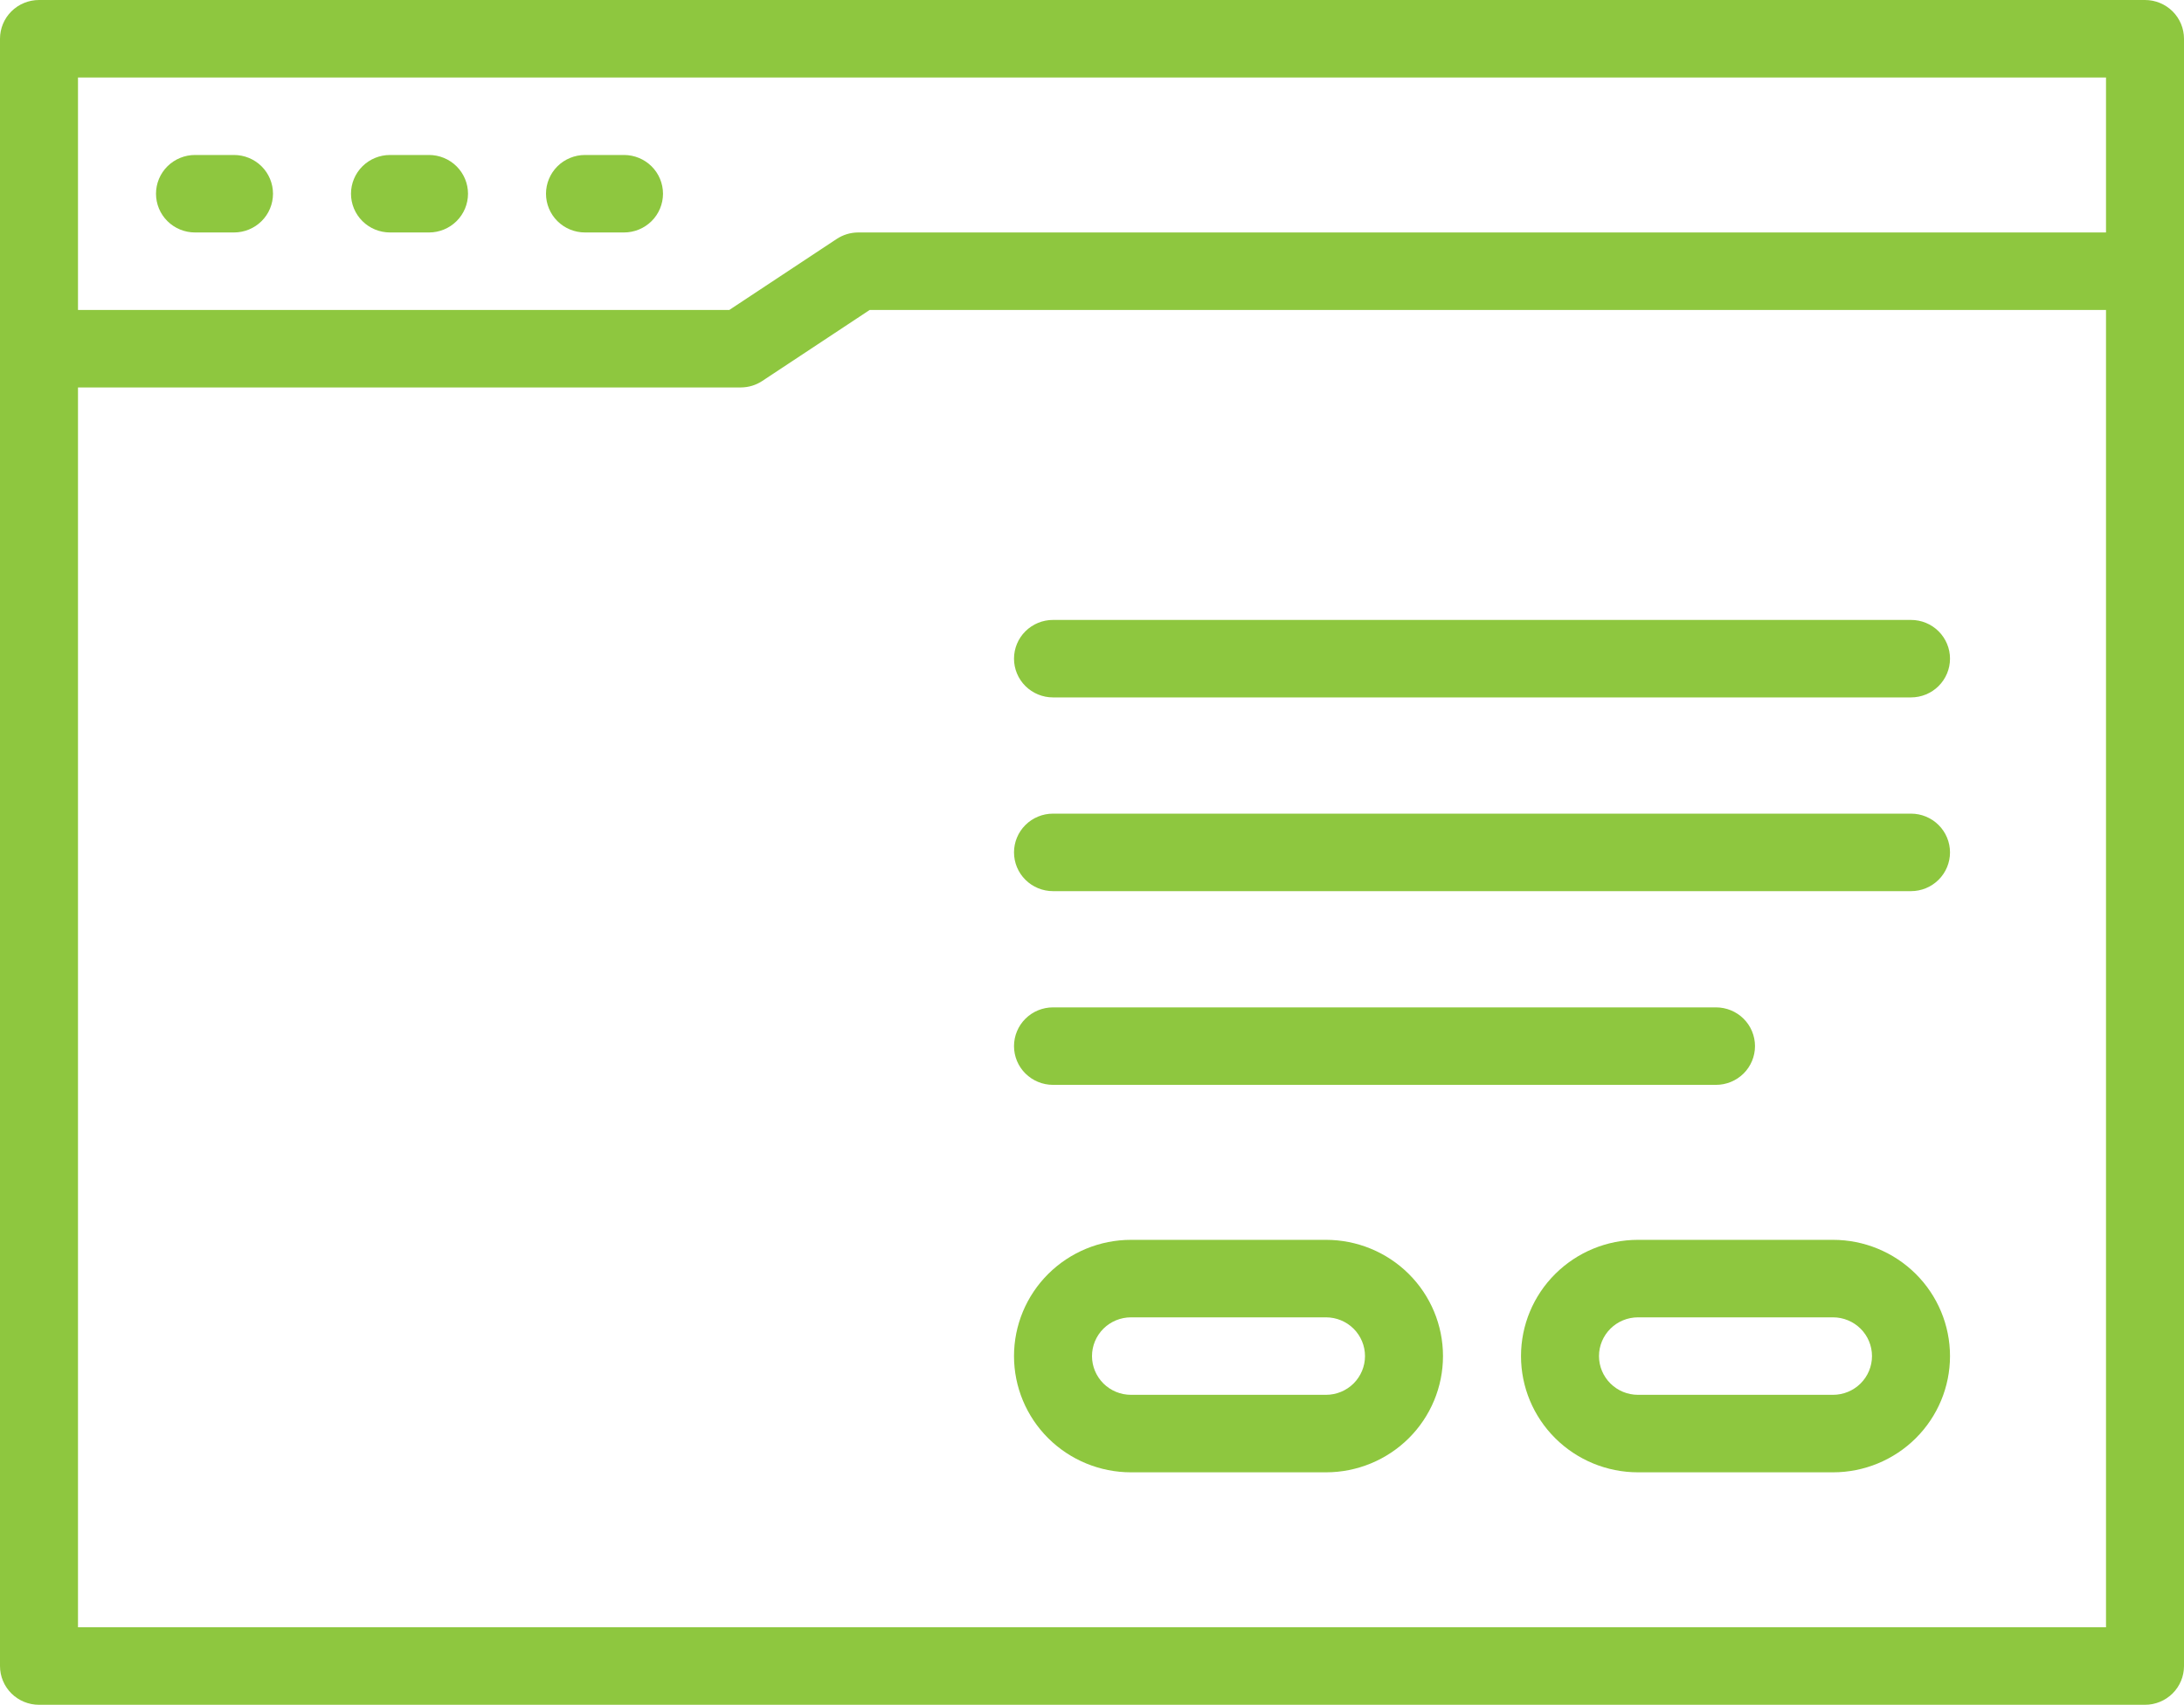
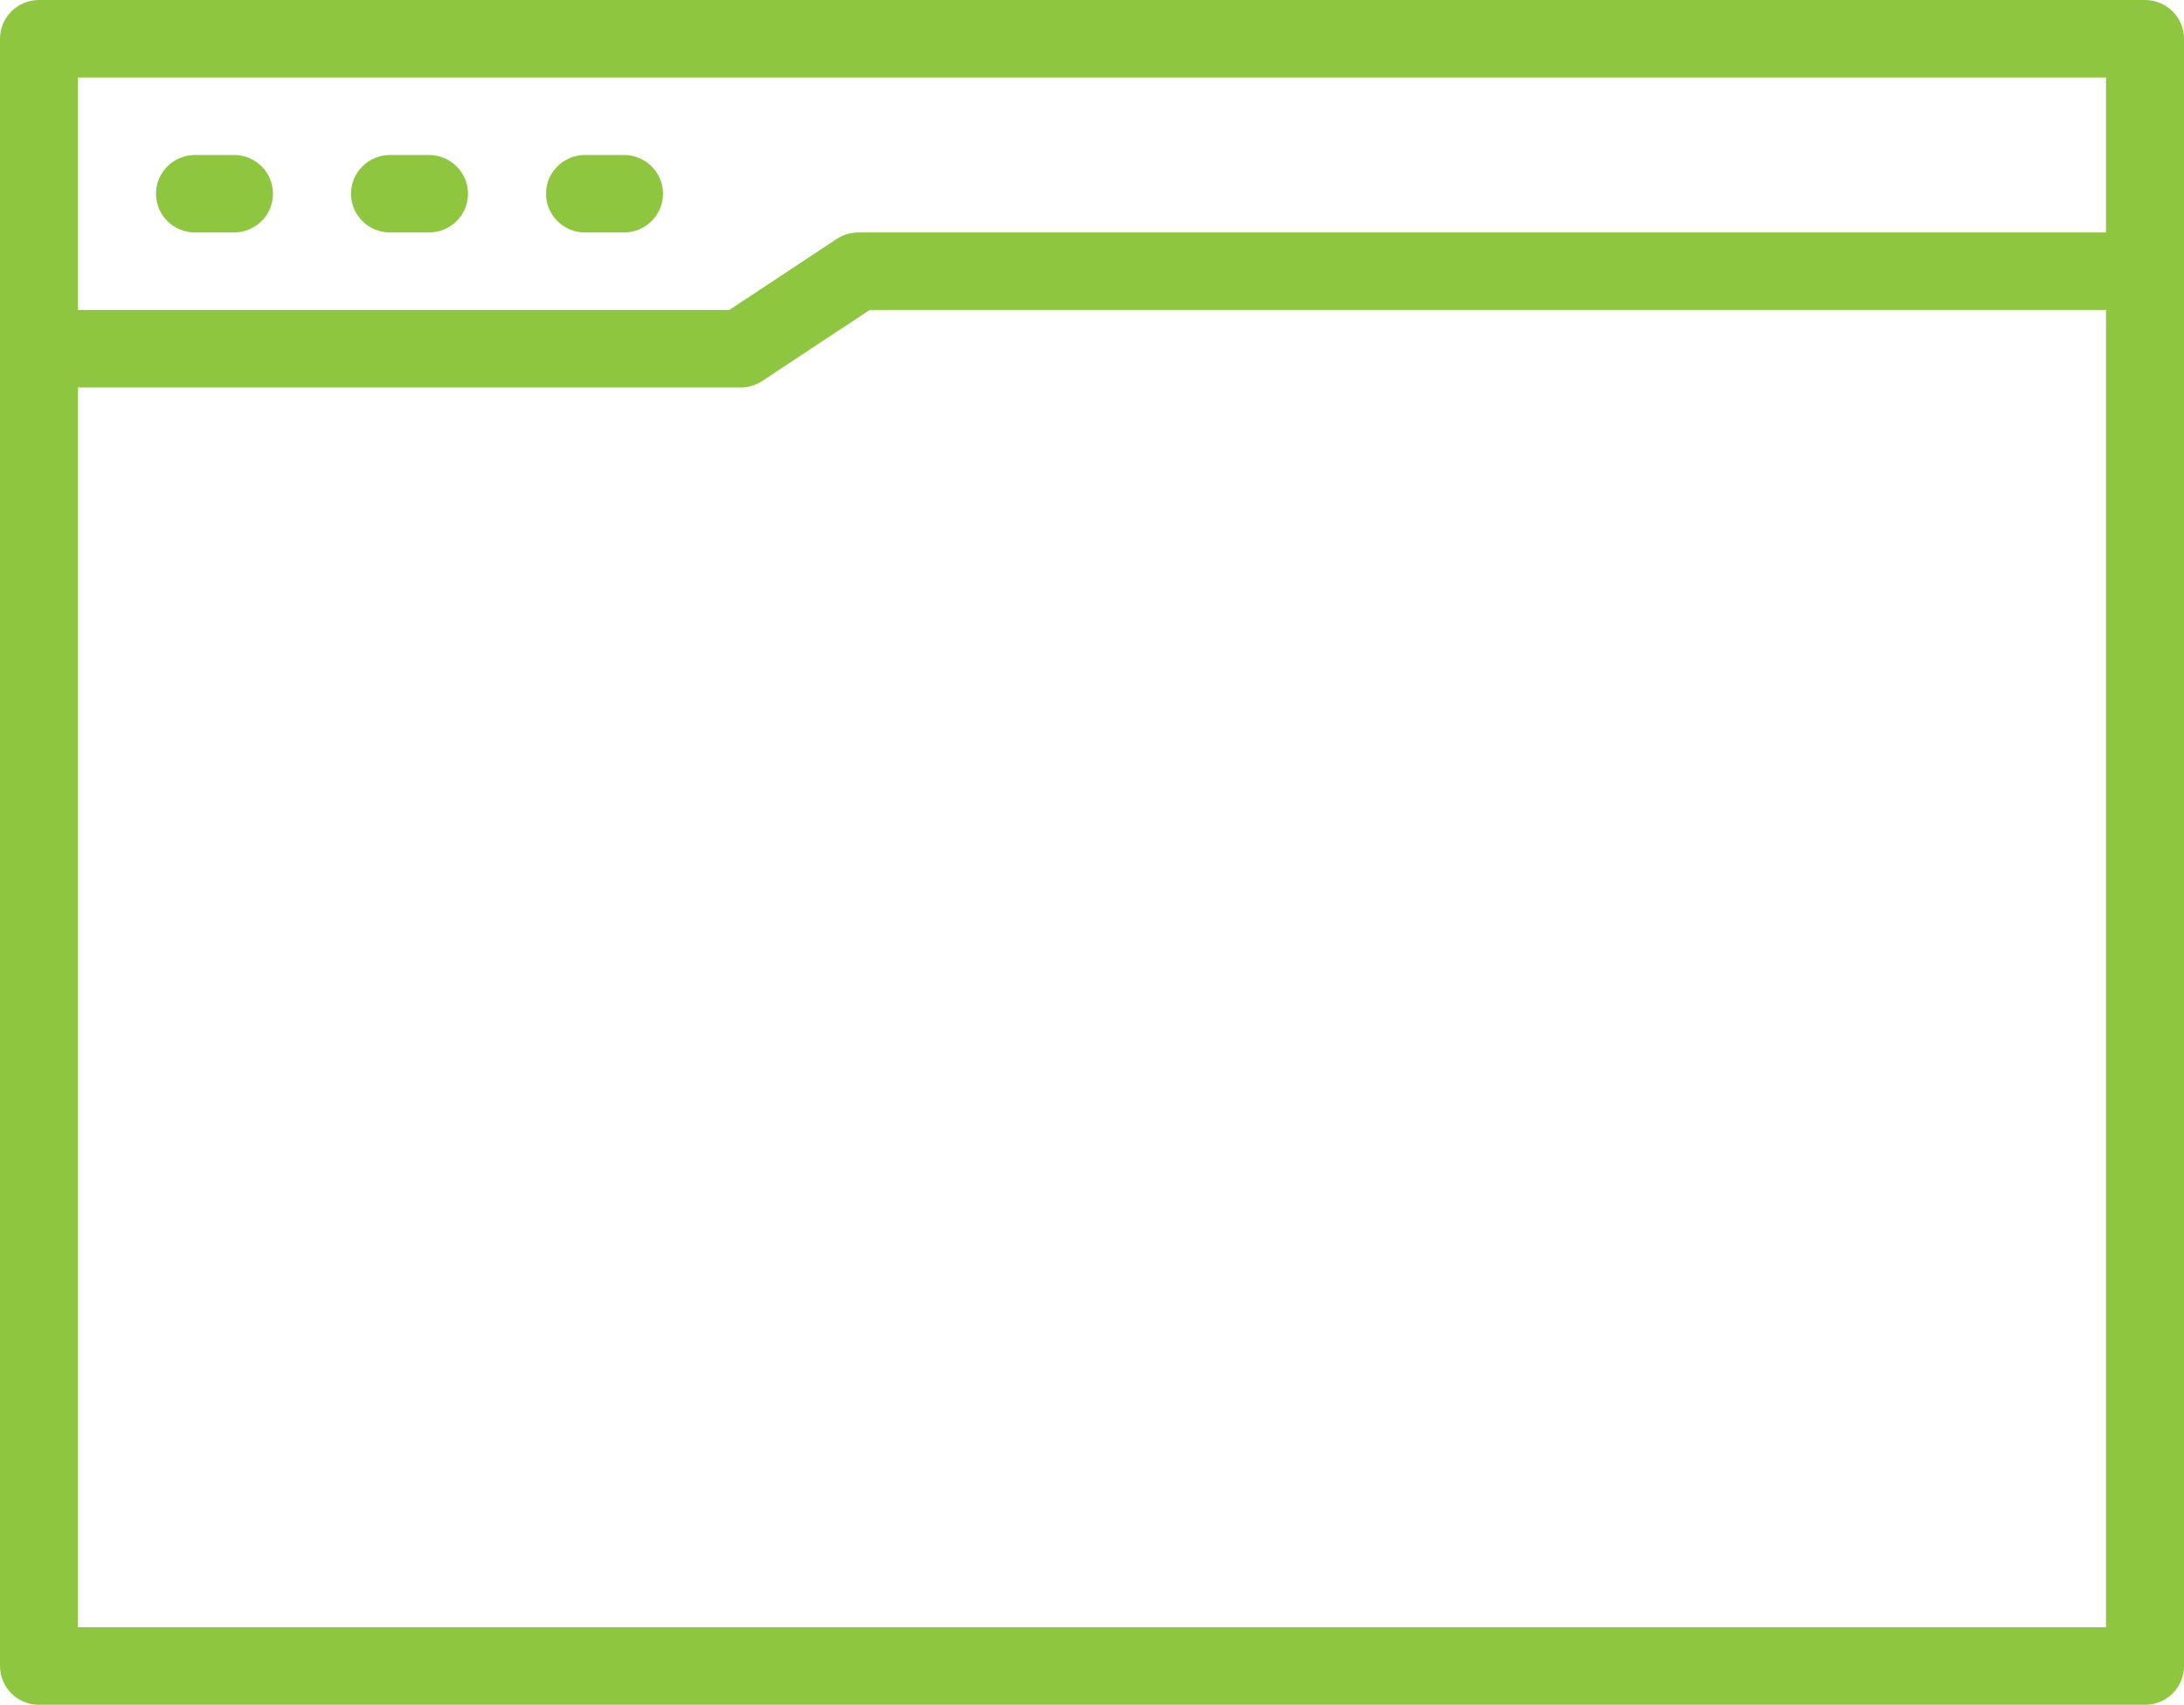
<svg xmlns="http://www.w3.org/2000/svg" width="114" height="89" viewBox="0 0 114 89" fill="none">
  <path d="M12.214 12.136H10.179C9.639 12.136 9.121 11.923 8.739 11.544C8.357 11.165 8.143 10.65 8.143 10.114C8.143 9.577 8.357 9.063 8.739 8.683C9.121 8.304 9.639 8.091 10.179 8.091H12.214C12.754 8.091 13.272 8.304 13.654 8.683C14.036 9.063 14.25 9.577 14.25 10.114C14.25 10.65 14.036 11.165 13.654 11.544C13.272 11.923 12.754 12.136 12.214 12.136ZM22.393 12.136H20.357C19.817 12.136 19.299 11.923 18.918 11.544C18.536 11.165 18.321 10.65 18.321 10.114C18.321 9.577 18.536 9.063 18.918 8.683C19.299 8.304 19.817 8.091 20.357 8.091H22.393C22.933 8.091 23.451 8.304 23.832 8.683C24.214 9.063 24.429 9.577 24.429 10.114C24.429 10.65 24.214 11.165 23.832 11.544C23.451 11.923 22.933 12.136 22.393 12.136ZM32.571 12.136H30.536C29.996 12.136 29.478 11.923 29.096 11.544C28.715 11.165 28.5 10.65 28.5 10.114C28.5 9.577 28.715 9.063 29.096 8.683C29.478 8.304 29.996 8.091 30.536 8.091H32.571C33.111 8.091 33.629 8.304 34.011 8.683C34.393 9.063 34.607 9.577 34.607 10.114C34.607 10.65 34.393 11.165 34.011 11.544C33.629 11.923 33.111 12.136 32.571 12.136ZM38.679 20.227H2.036C1.496 20.227 0.978 20.014 0.596 19.635C0.214 19.256 0 18.741 0 18.204C0 17.668 0.214 17.154 0.596 16.774C0.978 16.395 1.496 16.182 2.036 16.182H38.068L43.666 12.48C43.997 12.259 44.387 12.139 44.786 12.136H111.964C112.504 12.136 113.022 12.35 113.404 12.729C113.786 13.108 114 13.623 114 14.159C114 14.696 113.786 15.21 113.404 15.589C113.022 15.969 112.504 16.182 111.964 16.182H45.396L39.798 19.883C39.467 20.105 39.078 20.224 38.679 20.227Z" fill="#8EC73F" />
-   <path d="M99.75 36.409H54.964C54.424 36.409 53.907 36.196 53.525 35.817C53.143 35.437 52.929 34.923 52.929 34.386C52.929 33.85 53.143 33.335 53.525 32.956C53.907 32.577 54.424 32.364 54.964 32.364H99.75C100.29 32.364 100.808 32.577 101.189 32.956C101.571 33.335 101.786 33.85 101.786 34.386C101.786 34.923 101.571 35.437 101.189 35.817C100.808 36.196 100.29 36.409 99.75 36.409ZM99.75 46.523H54.964C54.424 46.523 53.907 46.31 53.525 45.93C53.143 45.551 52.929 45.036 52.929 44.5C52.929 43.964 53.143 43.449 53.525 43.07C53.907 42.69 54.424 42.477 54.964 42.477H99.75C100.29 42.477 100.808 42.69 101.189 43.07C101.571 43.449 101.786 43.964 101.786 44.5C101.786 45.036 101.571 45.551 101.189 45.93C100.808 46.31 100.29 46.523 99.75 46.523ZM89.571 56.636H54.964C54.424 56.636 53.907 56.423 53.525 56.044C53.143 55.665 52.929 55.15 52.929 54.614C52.929 54.077 53.143 53.563 53.525 53.183C53.907 52.804 54.424 52.591 54.964 52.591H89.571C90.111 52.591 90.629 52.804 91.011 53.183C91.393 53.563 91.607 54.077 91.607 54.614C91.607 55.15 91.393 55.665 91.011 56.044C90.629 56.423 90.111 56.636 89.571 56.636ZM95.679 76.864H85.5C83.88 76.864 82.327 76.224 81.182 75.086C80.036 73.948 79.393 72.405 79.393 70.796C79.393 69.186 80.036 67.643 81.182 66.505C82.327 65.367 83.88 64.727 85.5 64.727H95.679C97.298 64.727 98.852 65.367 99.997 66.505C101.142 67.643 101.786 69.186 101.786 70.796C101.786 72.405 101.142 73.948 99.997 75.086C98.852 76.224 97.298 76.864 95.679 76.864ZM85.5 68.773C84.96 68.773 84.442 68.986 84.061 69.365C83.679 69.745 83.464 70.259 83.464 70.796C83.464 71.332 83.679 71.846 84.061 72.226C84.442 72.605 84.96 72.818 85.5 72.818H95.679C96.219 72.818 96.736 72.605 97.118 72.226C97.5 71.846 97.714 71.332 97.714 70.796C97.714 70.259 97.5 69.745 97.118 69.365C96.736 68.986 96.219 68.773 95.679 68.773H85.5ZM69.214 76.864H59.036C57.416 76.864 55.863 76.224 54.717 75.086C53.572 73.948 52.929 72.405 52.929 70.796C52.929 69.186 53.572 67.643 54.717 66.505C55.863 65.367 57.416 64.727 59.036 64.727H69.214C70.834 64.727 72.387 65.367 73.533 66.505C74.678 67.643 75.321 69.186 75.321 70.796C75.321 72.405 74.678 73.948 73.533 75.086C72.387 76.224 70.834 76.864 69.214 76.864ZM59.036 68.773C58.496 68.773 57.978 68.986 57.596 69.365C57.215 69.745 57 70.259 57 70.796C57 71.332 57.215 71.846 57.596 72.226C57.978 72.605 58.496 72.818 59.036 72.818H69.214C69.754 72.818 70.272 72.605 70.654 72.226C71.035 71.846 71.25 71.332 71.25 70.796C71.25 70.259 71.035 69.745 70.654 69.365C70.272 68.986 69.754 68.773 69.214 68.773H59.036Z" fill="#8EC73F" />
  <path d="M111.964 89H2.036C1.496 89 0.978 88.787 0.596 88.408C0.214 88.028 0 87.514 0 86.977V2.023C0 1.486 0.214 0.972 0.596 0.592C0.978 0.213 1.496 0 2.036 0H111.964C112.504 0 113.022 0.213 113.404 0.592C113.786 0.972 114 1.486 114 2.023V86.977C114 87.514 113.786 88.028 113.404 88.408C113.022 88.787 112.504 89 111.964 89ZM4.071 84.954H109.929V4.045H4.071V84.954Z" fill="#8EC73F" />
</svg>